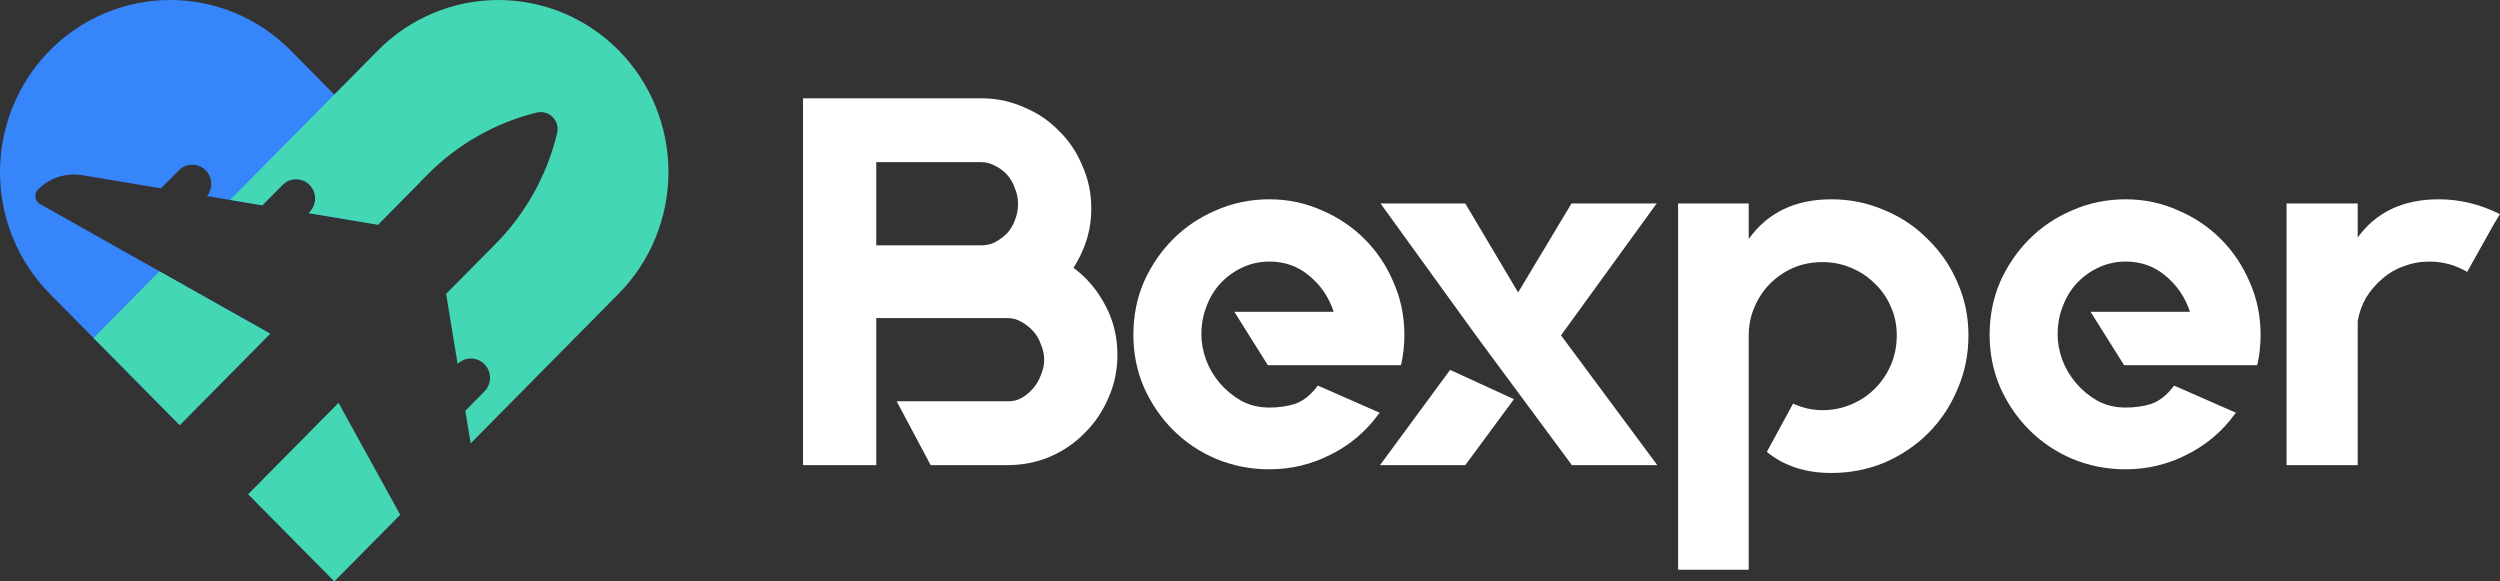
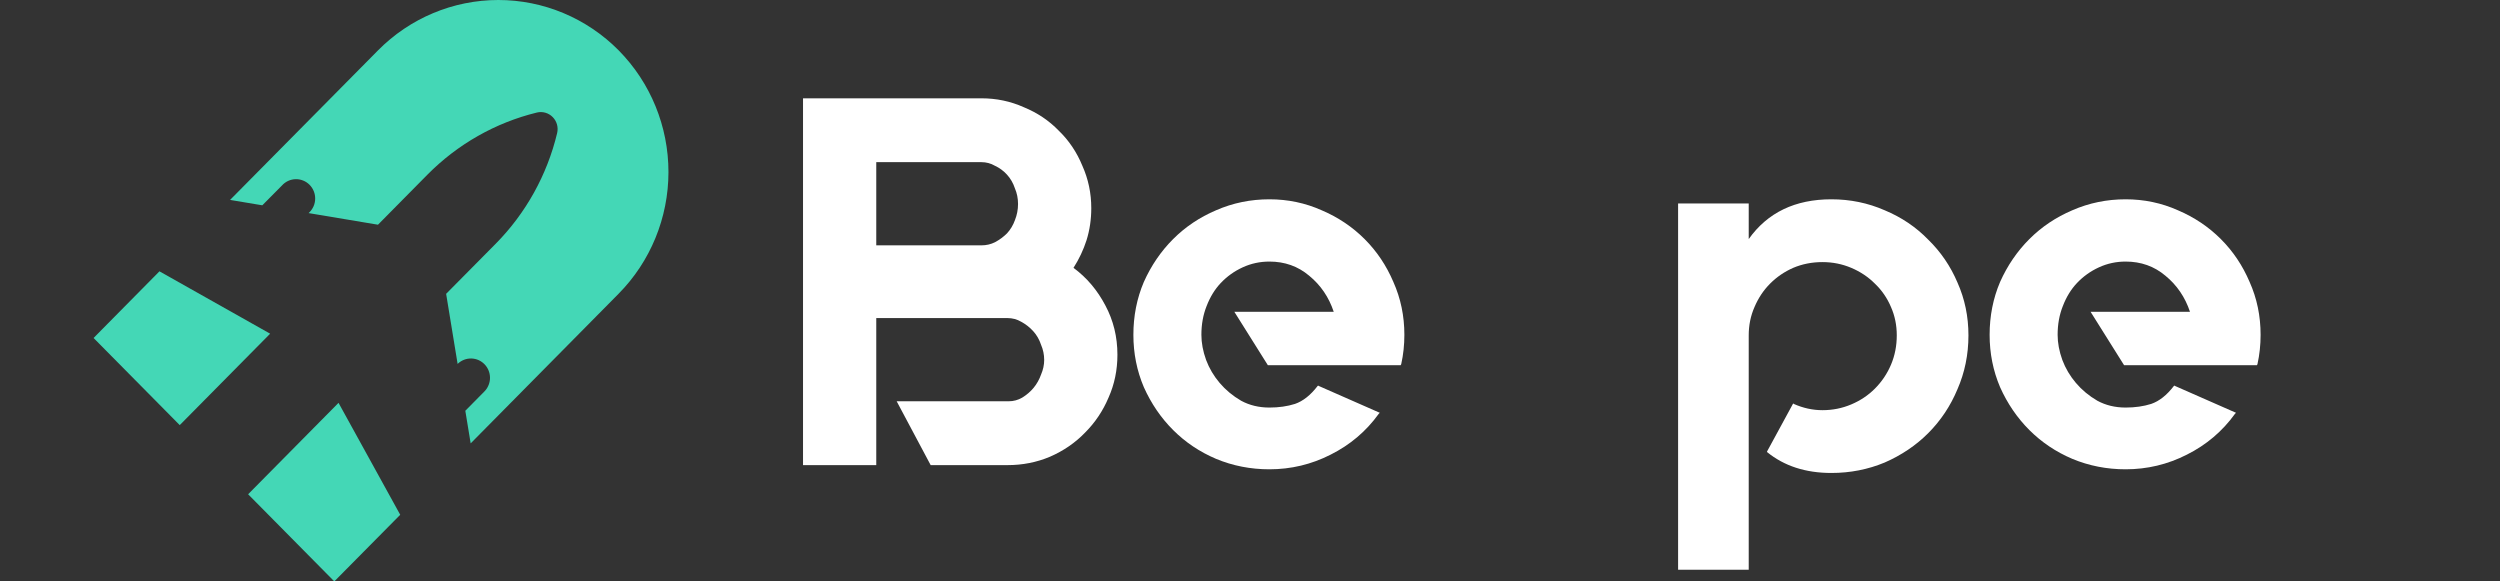
<svg xmlns="http://www.w3.org/2000/svg" width="172" height="40" viewBox="0 0 172 40" fill="none">
  <rect x="0" y="0" width="172" height="40" fill="#333333" stroke="none" />
-   <path d="M18.586 22.958L2.736 14.027C2.656 13.978 2.588 13.912 2.536 13.833C2.485 13.754 2.451 13.664 2.438 13.571C2.425 13.477 2.433 13.382 2.462 13.292C2.49 13.201 2.538 13.119 2.601 13.05C2.998 12.649 3.483 12.35 4.016 12.177C4.55 12.004 5.116 11.961 5.669 12.054L11.074 12.958L12.3 11.721C12.547 11.472 12.88 11.332 13.229 11.332C13.577 11.332 13.911 11.472 14.157 11.721C14.384 11.953 14.519 12.262 14.535 12.589C14.552 12.915 14.448 13.236 14.245 13.491L18.047 14.125L19.402 12.758C19.522 12.626 19.667 12.52 19.828 12.445C19.99 12.371 20.165 12.331 20.342 12.328C20.519 12.324 20.696 12.356 20.86 12.423C21.025 12.49 21.174 12.59 21.3 12.716C21.425 12.843 21.524 12.995 21.59 13.161C21.656 13.327 21.688 13.506 21.684 13.685C21.681 13.864 21.641 14.041 21.568 14.204C21.495 14.368 21.39 14.514 21.259 14.636L21.234 14.661L26.005 15.46L28.928 12.501L19.995 3.468C17.798 1.247 14.818 0 11.712 0C8.606 0 5.626 1.247 3.429 3.468C1.234 5.689 0 8.701 0 11.841C0 14.982 1.234 17.994 3.429 20.215L12.366 29.251L18.586 22.958Z" fill="#3685FB" />
  <path d="M10.97 18.667L6.438 23.253L12.366 29.248L18.586 22.958L10.97 18.667Z" fill="#44D7B6" />
  <path d="M42.567 3.468C40.37 1.247 37.391 0 34.285 0C31.18 0 28.201 1.247 26.005 3.468L15.829 13.754L18.047 14.125L19.402 12.758C19.522 12.626 19.667 12.519 19.828 12.445C19.99 12.371 20.165 12.331 20.342 12.327C20.519 12.323 20.696 12.356 20.86 12.423C21.025 12.489 21.174 12.589 21.3 12.716C21.425 12.843 21.524 12.994 21.59 13.161C21.656 13.327 21.688 13.505 21.684 13.685C21.68 13.864 21.641 14.041 21.568 14.204C21.494 14.367 21.389 14.514 21.259 14.635L21.233 14.661L26.005 15.46L29.408 12.016C31.482 9.92 34.086 8.441 36.936 7.743C37.129 7.696 37.33 7.7 37.521 7.755C37.711 7.809 37.885 7.912 38.025 8.054C38.165 8.195 38.267 8.371 38.321 8.564C38.374 8.756 38.378 8.96 38.332 9.155C37.641 12.036 36.18 14.67 34.107 16.767L30.694 20.215L31.484 25.039L31.509 25.013C31.759 24.782 32.088 24.657 32.426 24.664C32.765 24.672 33.088 24.811 33.327 25.053C33.567 25.295 33.704 25.622 33.712 25.964C33.719 26.306 33.595 26.639 33.367 26.891L32.014 28.261L32.382 30.504L42.554 20.215C44.752 17.995 45.987 14.984 45.99 11.844C45.992 8.703 44.761 5.69 42.567 3.468Z" fill="#44D7B6" />
  <path d="M23.291 27.716L17.071 34.005L23 40L27.535 35.417L23.291 27.716Z" fill="#44D7B6" />
  <path d="M73.856 18.428C74.768 19.1 75.5 19.964 76.052 21.02C76.603 22.052 76.879 23.18 76.879 24.404C76.879 25.46 76.675 26.444 76.267 27.356C75.883 28.268 75.344 29.072 74.648 29.768C73.976 30.464 73.172 31.016 72.236 31.424C71.325 31.808 70.353 32 69.321 32H64.03L61.691 27.608H69.393C69.729 27.608 70.041 27.524 70.329 27.356C70.641 27.164 70.905 26.936 71.121 26.672C71.337 26.408 71.504 26.108 71.624 25.772C71.768 25.436 71.84 25.1 71.84 24.764C71.84 24.404 71.768 24.056 71.624 23.72C71.504 23.36 71.325 23.048 71.085 22.784C70.845 22.52 70.569 22.304 70.257 22.136C69.969 21.968 69.657 21.884 69.321 21.884H60.287V32H55.248V6.764H67.521C68.553 6.764 69.525 6.968 70.437 7.376C71.373 7.76 72.176 8.3 72.848 8.996C73.544 9.668 74.084 10.472 74.468 11.408C74.876 12.32 75.08 13.292 75.08 14.324C75.08 15.092 74.972 15.824 74.756 16.52C74.54 17.192 74.24 17.828 73.856 18.428ZM67.521 16.88C67.857 16.88 68.169 16.808 68.457 16.664C68.769 16.496 69.045 16.292 69.285 16.052C69.525 15.788 69.705 15.488 69.825 15.152C69.969 14.792 70.041 14.42 70.041 14.036C70.041 13.652 69.969 13.292 69.825 12.956C69.705 12.596 69.525 12.284 69.285 12.02C69.045 11.756 68.769 11.552 68.457 11.408C68.169 11.24 67.857 11.156 67.521 11.156H60.287V16.88H67.521Z" fill="white" />
  <path d="M87.335 13.712C88.606 13.712 89.806 13.964 90.934 14.468C92.061 14.948 93.045 15.608 93.885 16.448C94.725 17.288 95.385 18.272 95.865 19.4C96.368 20.528 96.621 21.74 96.621 23.036C96.621 23.732 96.549 24.404 96.404 25.052L96.368 25.124H87.227L84.923 21.452H91.761C91.426 20.444 90.862 19.616 90.07 18.968C89.302 18.32 88.39 17.996 87.335 17.996C86.687 17.996 86.075 18.128 85.499 18.392C84.923 18.656 84.419 19.016 83.987 19.472C83.579 19.904 83.255 20.432 83.015 21.056C82.775 21.656 82.656 22.316 82.656 23.036C82.656 23.588 82.763 24.164 82.979 24.764C83.195 25.34 83.507 25.868 83.915 26.348C84.323 26.828 84.815 27.236 85.391 27.572C85.967 27.884 86.615 28.04 87.335 28.04C87.982 28.04 88.57 27.956 89.098 27.788C89.65 27.596 90.166 27.188 90.646 26.564L90.682 26.528L90.754 26.564L94.929 28.4L94.857 28.472C93.993 29.672 92.889 30.608 91.546 31.28C90.226 31.952 88.822 32.288 87.335 32.288C86.039 32.288 84.815 32.048 83.663 31.568C82.535 31.088 81.552 30.428 80.712 29.588C79.872 28.748 79.2 27.764 78.696 26.636C78.216 25.508 77.977 24.308 77.977 23.036C77.977 21.74 78.216 20.528 78.696 19.4C79.2 18.272 79.872 17.288 80.712 16.448C81.552 15.608 82.535 14.948 83.663 14.468C84.815 13.964 86.039 13.712 87.335 13.712Z" fill="white" />
-   <path d="M94.945 32L99.768 25.448L104.159 27.464L100.812 32H94.945ZM107.398 23.072L114.021 32H108.118V31.964L101.567 23.108L94.981 14H100.812L104.447 20.12L108.118 14H114.021L113.949 14.036L107.398 23.072Z" fill="white" />
  <path d="M125.999 13.712C127.295 13.712 128.518 13.964 129.67 14.468C130.822 14.948 131.818 15.62 132.658 16.484C133.521 17.324 134.193 18.308 134.673 19.436C135.177 20.564 135.429 21.776 135.429 23.072C135.429 24.392 135.177 25.628 134.673 26.78C134.193 27.932 133.521 28.94 132.658 29.804C131.818 30.644 130.822 31.316 129.67 31.82C128.518 32.3 127.295 32.54 125.999 32.54C124.223 32.54 122.748 32.06 121.572 31.1V31.064L123.372 27.752L123.408 27.788C124.055 28.076 124.715 28.22 125.387 28.22C126.083 28.22 126.743 28.088 127.367 27.824C127.991 27.56 128.53 27.2 128.986 26.744C129.466 26.264 129.838 25.712 130.102 25.088C130.366 24.464 130.498 23.792 130.498 23.072C130.498 22.376 130.366 21.728 130.102 21.128C129.838 20.504 129.466 19.964 128.986 19.508C128.53 19.052 127.991 18.692 127.367 18.428C126.743 18.164 126.083 18.032 125.387 18.032C124.667 18.032 123.995 18.164 123.372 18.428C122.772 18.692 122.244 19.052 121.788 19.508C121.332 19.964 120.972 20.504 120.708 21.128C120.444 21.728 120.312 22.376 120.312 23.072V39.2H115.453V14H120.312V16.448C121.608 14.624 123.504 13.712 125.999 13.712Z" fill="white" />
  <path d="M146.243 13.712C147.515 13.712 148.715 13.964 149.843 14.468C150.97 14.948 151.954 15.608 152.794 16.448C153.634 17.288 154.294 18.272 154.774 19.4C155.278 20.528 155.529 21.74 155.529 23.036C155.529 23.732 155.457 24.404 155.314 25.052L155.278 25.124H146.136L143.832 21.452H150.671C150.335 20.444 149.771 19.616 148.979 18.968C148.211 18.32 147.299 17.996 146.243 17.996C145.596 17.996 144.984 18.128 144.408 18.392C143.832 18.656 143.328 19.016 142.896 19.472C142.488 19.904 142.164 20.432 141.924 21.056C141.684 21.656 141.565 22.316 141.565 23.036C141.565 23.588 141.672 24.164 141.888 24.764C142.104 25.34 142.416 25.868 142.824 26.348C143.232 26.828 143.724 27.236 144.3 27.572C144.876 27.884 145.524 28.04 146.243 28.04C146.891 28.04 147.479 27.956 148.007 27.788C148.559 27.596 149.075 27.188 149.555 26.564L149.591 26.528L149.663 26.564L153.838 28.4L153.766 28.472C152.902 29.672 151.798 30.608 150.455 31.28C149.135 31.952 147.731 32.288 146.243 32.288C144.948 32.288 143.724 32.048 142.572 31.568C141.445 31.088 140.461 30.428 139.621 29.588C138.781 28.748 138.109 27.764 137.605 26.636C137.125 25.508 136.886 24.308 136.886 23.036C136.886 21.74 137.125 20.528 137.605 19.4C138.109 18.272 138.781 17.288 139.621 16.448C140.461 15.608 141.445 14.948 142.572 14.468C143.724 13.964 144.948 13.712 146.243 13.712Z" fill="white" />
-   <path d="M172 14.72L171.568 15.44L169.733 18.716L169.697 18.68C168.905 18.224 168.053 17.996 167.141 17.996C166.517 17.996 165.929 18.104 165.378 18.32C164.826 18.512 164.334 18.8 163.902 19.184C163.47 19.544 163.098 19.976 162.786 20.48C162.498 20.984 162.306 21.524 162.21 22.1V32H157.315V14H162.21V16.34C163.482 14.588 165.342 13.712 167.789 13.712C169.229 13.712 170.62 14.048 171.964 14.72H172Z" fill="white" />
</svg>